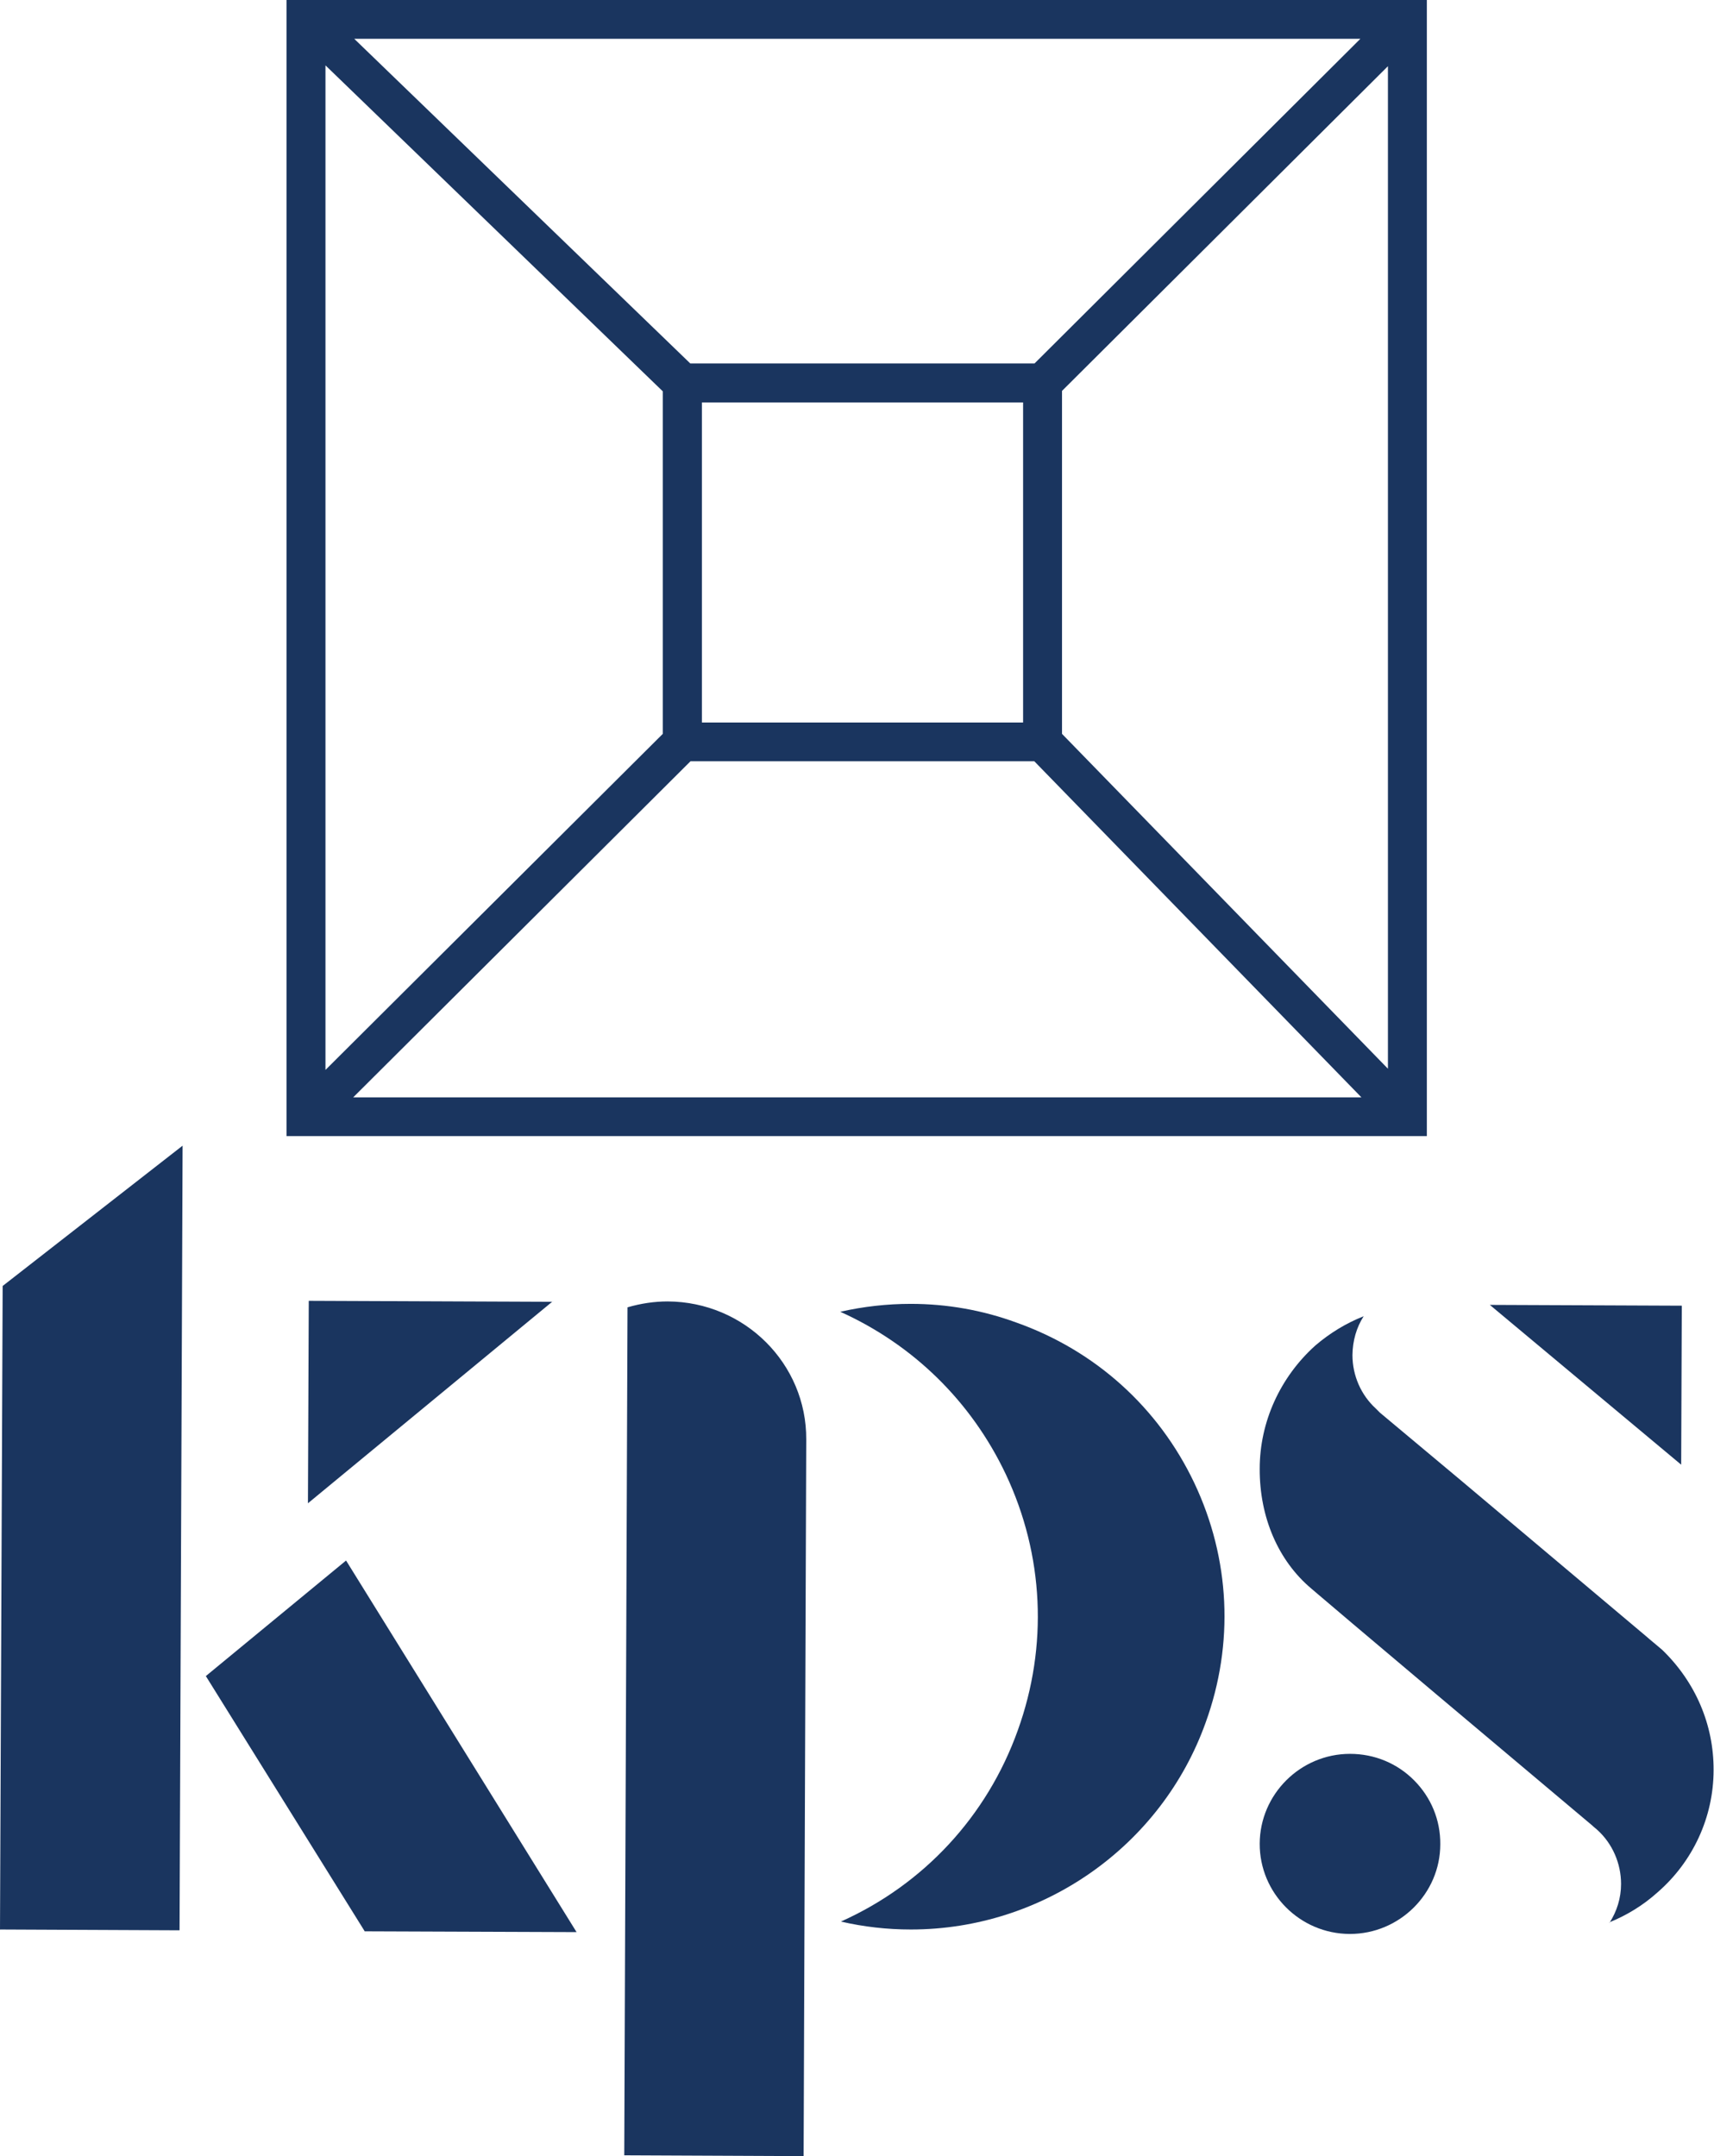
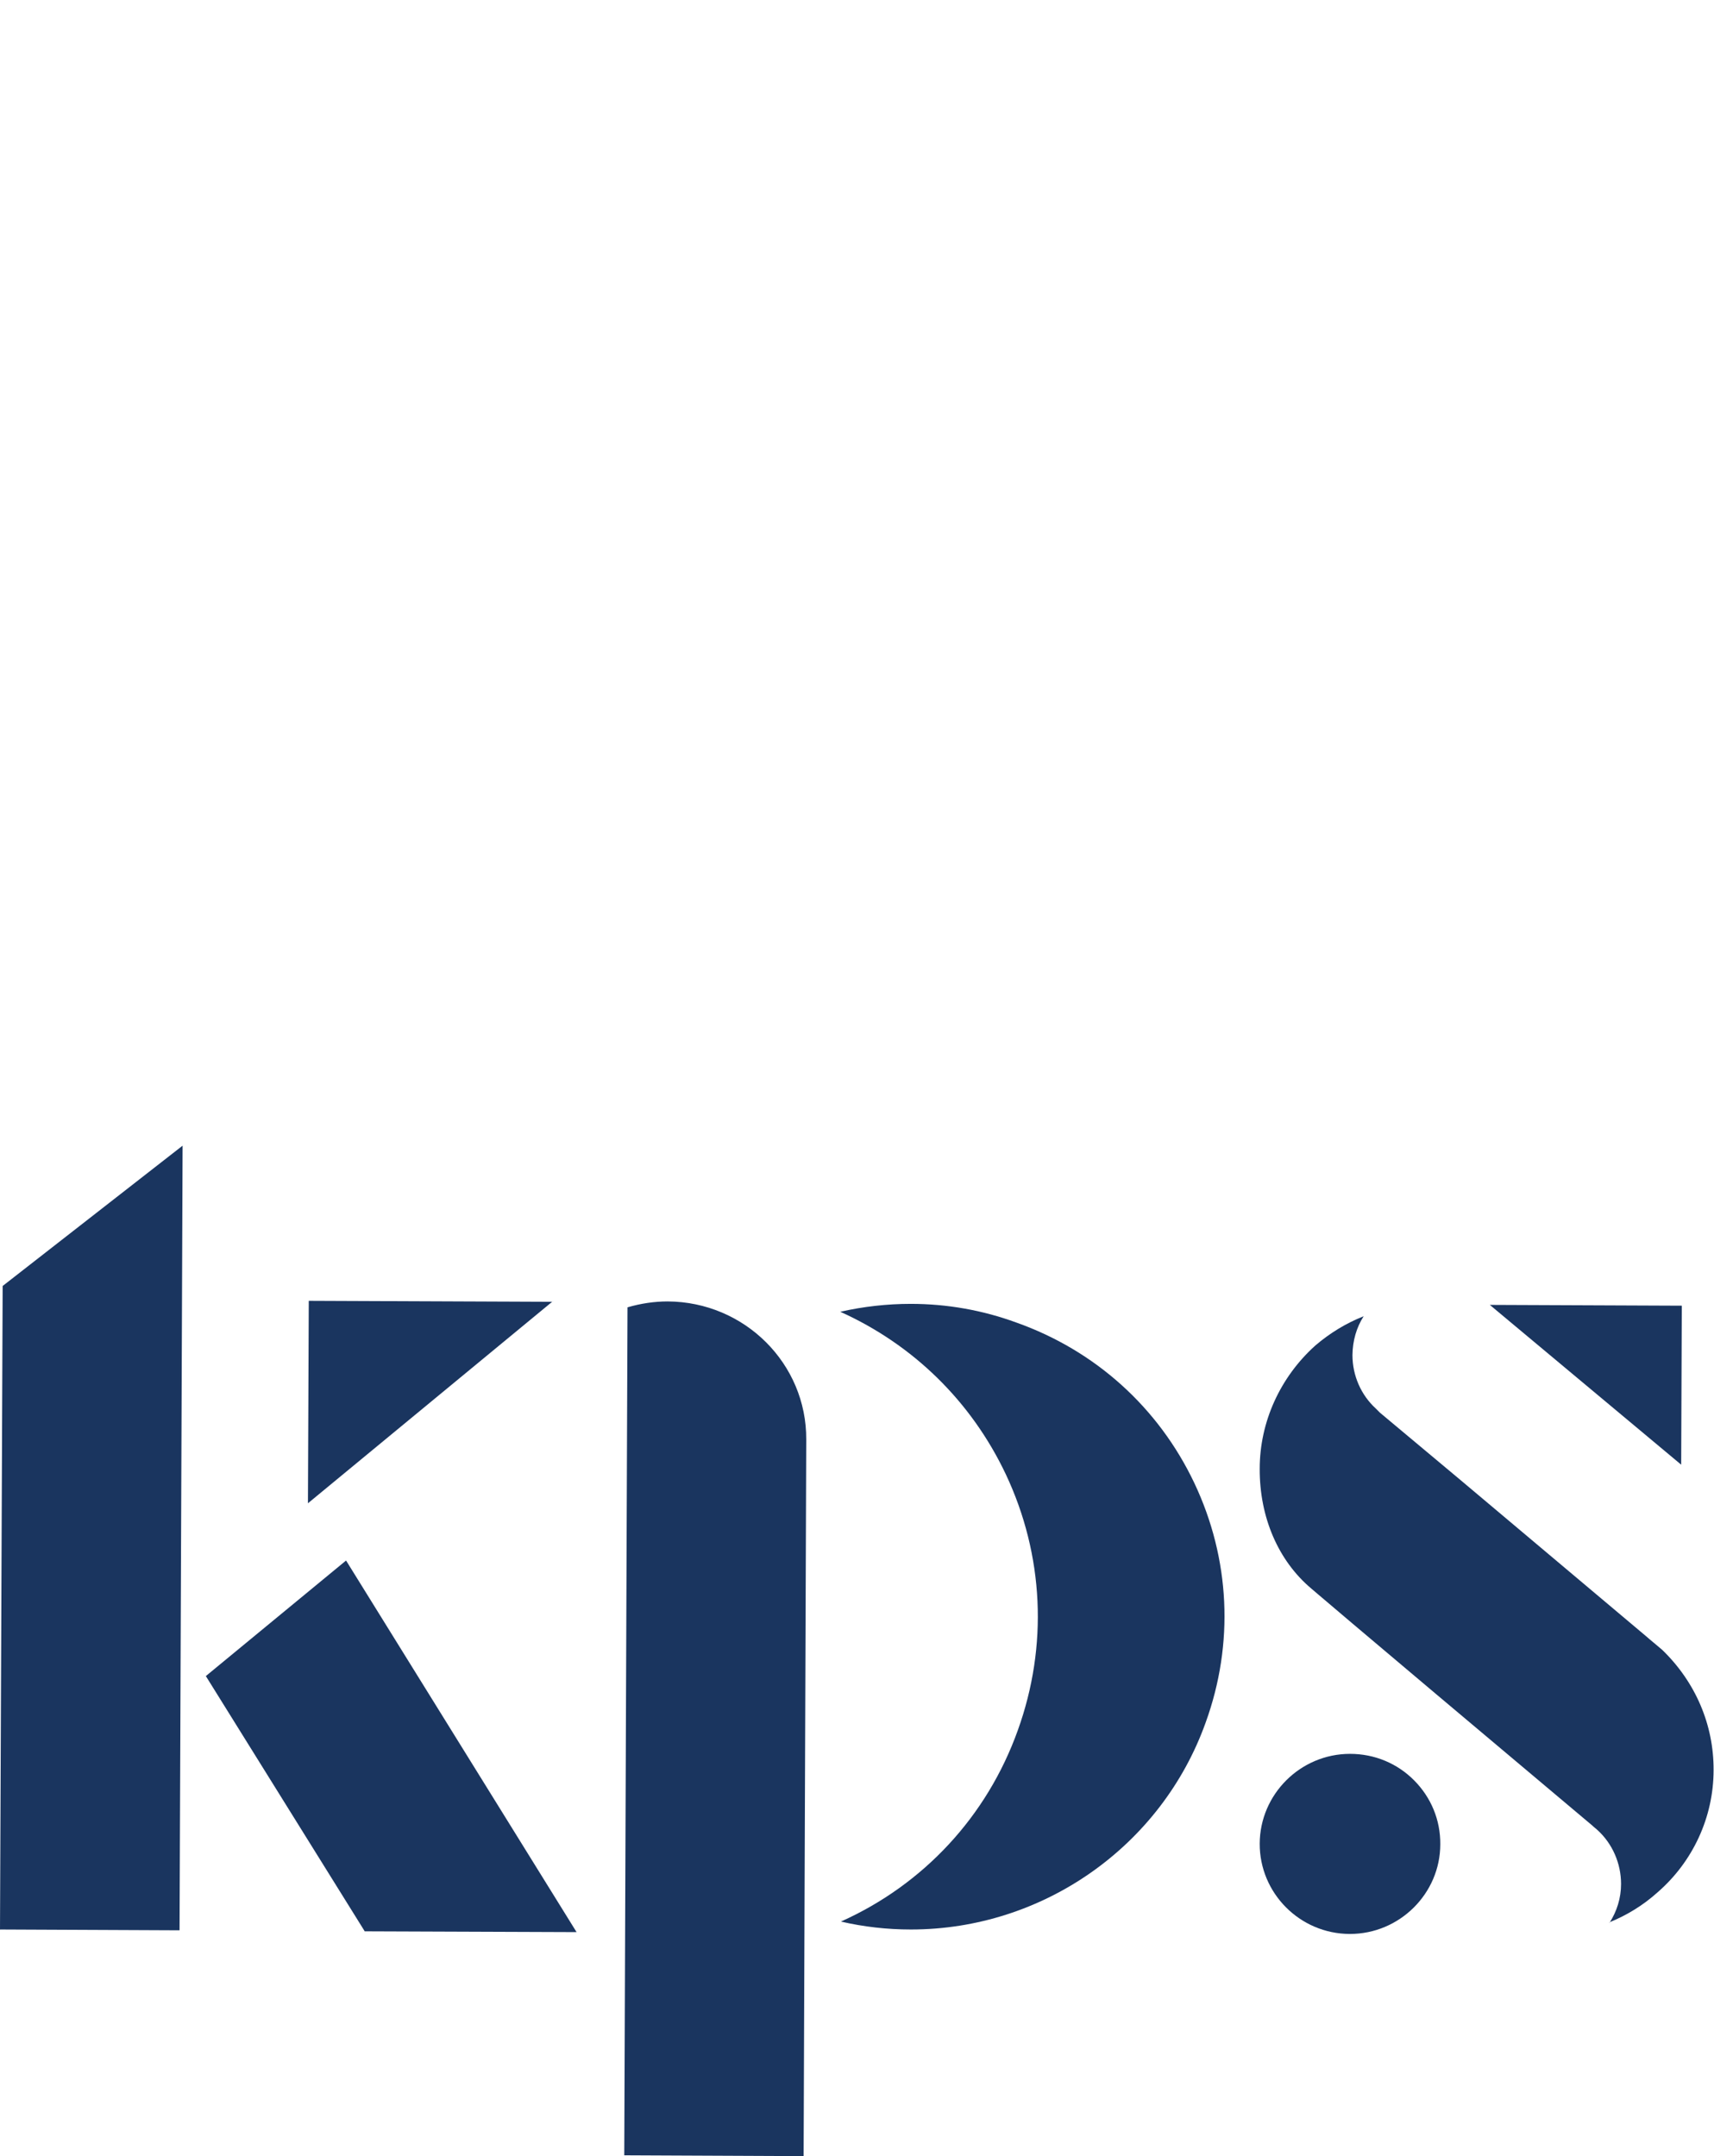
<svg xmlns="http://www.w3.org/2000/svg" fill="none" viewBox="0 0 62 78" height="78" width="62">
-   <path fill="#1A355F" d="M24.977 27.54H37.414L49.246 39.698H12.776L24.977 27.54ZM25.39 14.56H37.008V26.137H25.39V14.56ZM38.416 26.549V14.141L50.205 2.395V38.662L38.416 26.549ZM11.773 2.365L23.974 14.156V26.549L11.773 38.706V2.365ZM12.813 1.403H49.209L37.421 13.149H24.97L12.813 1.403ZM10.365 41.101H51.613V3.05176e-05H10.365V41.101Z" />
  <path fill="#1A355F" d="M13.189 69.861L7.446 60.634L12.518 56.454L20.856 69.897L13.181 69.868L13.189 69.861ZM0 69.809L0.096 46.522L6.605 41.446L6.495 69.831L0.007 69.802L0 69.809ZM11.169 47.059L19.971 47.095L11.139 54.383L11.169 47.059Z" />
  <path fill="#1A355F" d="M22.581 77.978L22.699 47.294C23.178 47.154 23.672 47.081 24.151 47.081C26.938 47.095 29.179 49.336 29.164 52.076L29.069 78L22.581 77.971V77.978ZM32.946 69.802C32.091 69.802 31.243 69.706 30.418 69.515C33.403 68.178 35.703 65.71 36.817 62.595C37.915 59.547 37.76 56.256 36.382 53.332C35.136 50.702 33.035 48.645 30.395 47.455C31.236 47.264 32.091 47.169 32.946 47.169C34.258 47.169 35.541 47.397 36.765 47.845C39.618 48.858 41.903 50.915 43.201 53.648C44.498 56.388 44.646 59.459 43.614 62.309C42.014 66.79 37.723 69.802 32.954 69.802" />
  <path fill="#1A355F" d="M48.819 69.963C47.02 69.956 45.56 68.487 45.567 66.695C45.575 64.909 47.042 63.448 48.833 63.448C49.725 63.448 50.544 63.793 51.156 64.41C51.767 65.027 52.106 65.842 52.099 66.717C52.099 68.502 50.625 69.963 48.833 69.963H48.819ZM58.225 69.552C58.483 69.148 58.638 68.671 58.638 68.156C58.638 67.414 58.329 66.702 57.791 66.21C57.761 66.18 57.724 66.151 57.687 66.121C57.672 66.107 57.65 66.092 57.636 66.077L57.606 66.048C47.993 57.967 47.455 57.483 47.433 57.468C46.238 56.462 45.56 54.889 45.567 53.134C45.567 51.444 46.305 49.821 47.58 48.675C48.103 48.227 48.693 47.867 49.327 47.617C49.069 48.021 48.929 48.498 48.922 49.02C48.922 49.762 49.231 50.467 49.77 50.959L49.917 51.106L52.851 53.56L59.545 59.194C59.633 59.275 59.737 59.356 59.84 59.444C59.936 59.525 60.032 59.606 60.127 59.686C61.329 60.847 61.993 62.397 61.985 64.035C61.985 65.74 61.233 67.356 59.95 68.465C59.434 68.928 58.845 69.288 58.211 69.545M53.891 47.206L60.835 47.235L60.813 52.987L53.891 47.206Z" />
</svg>